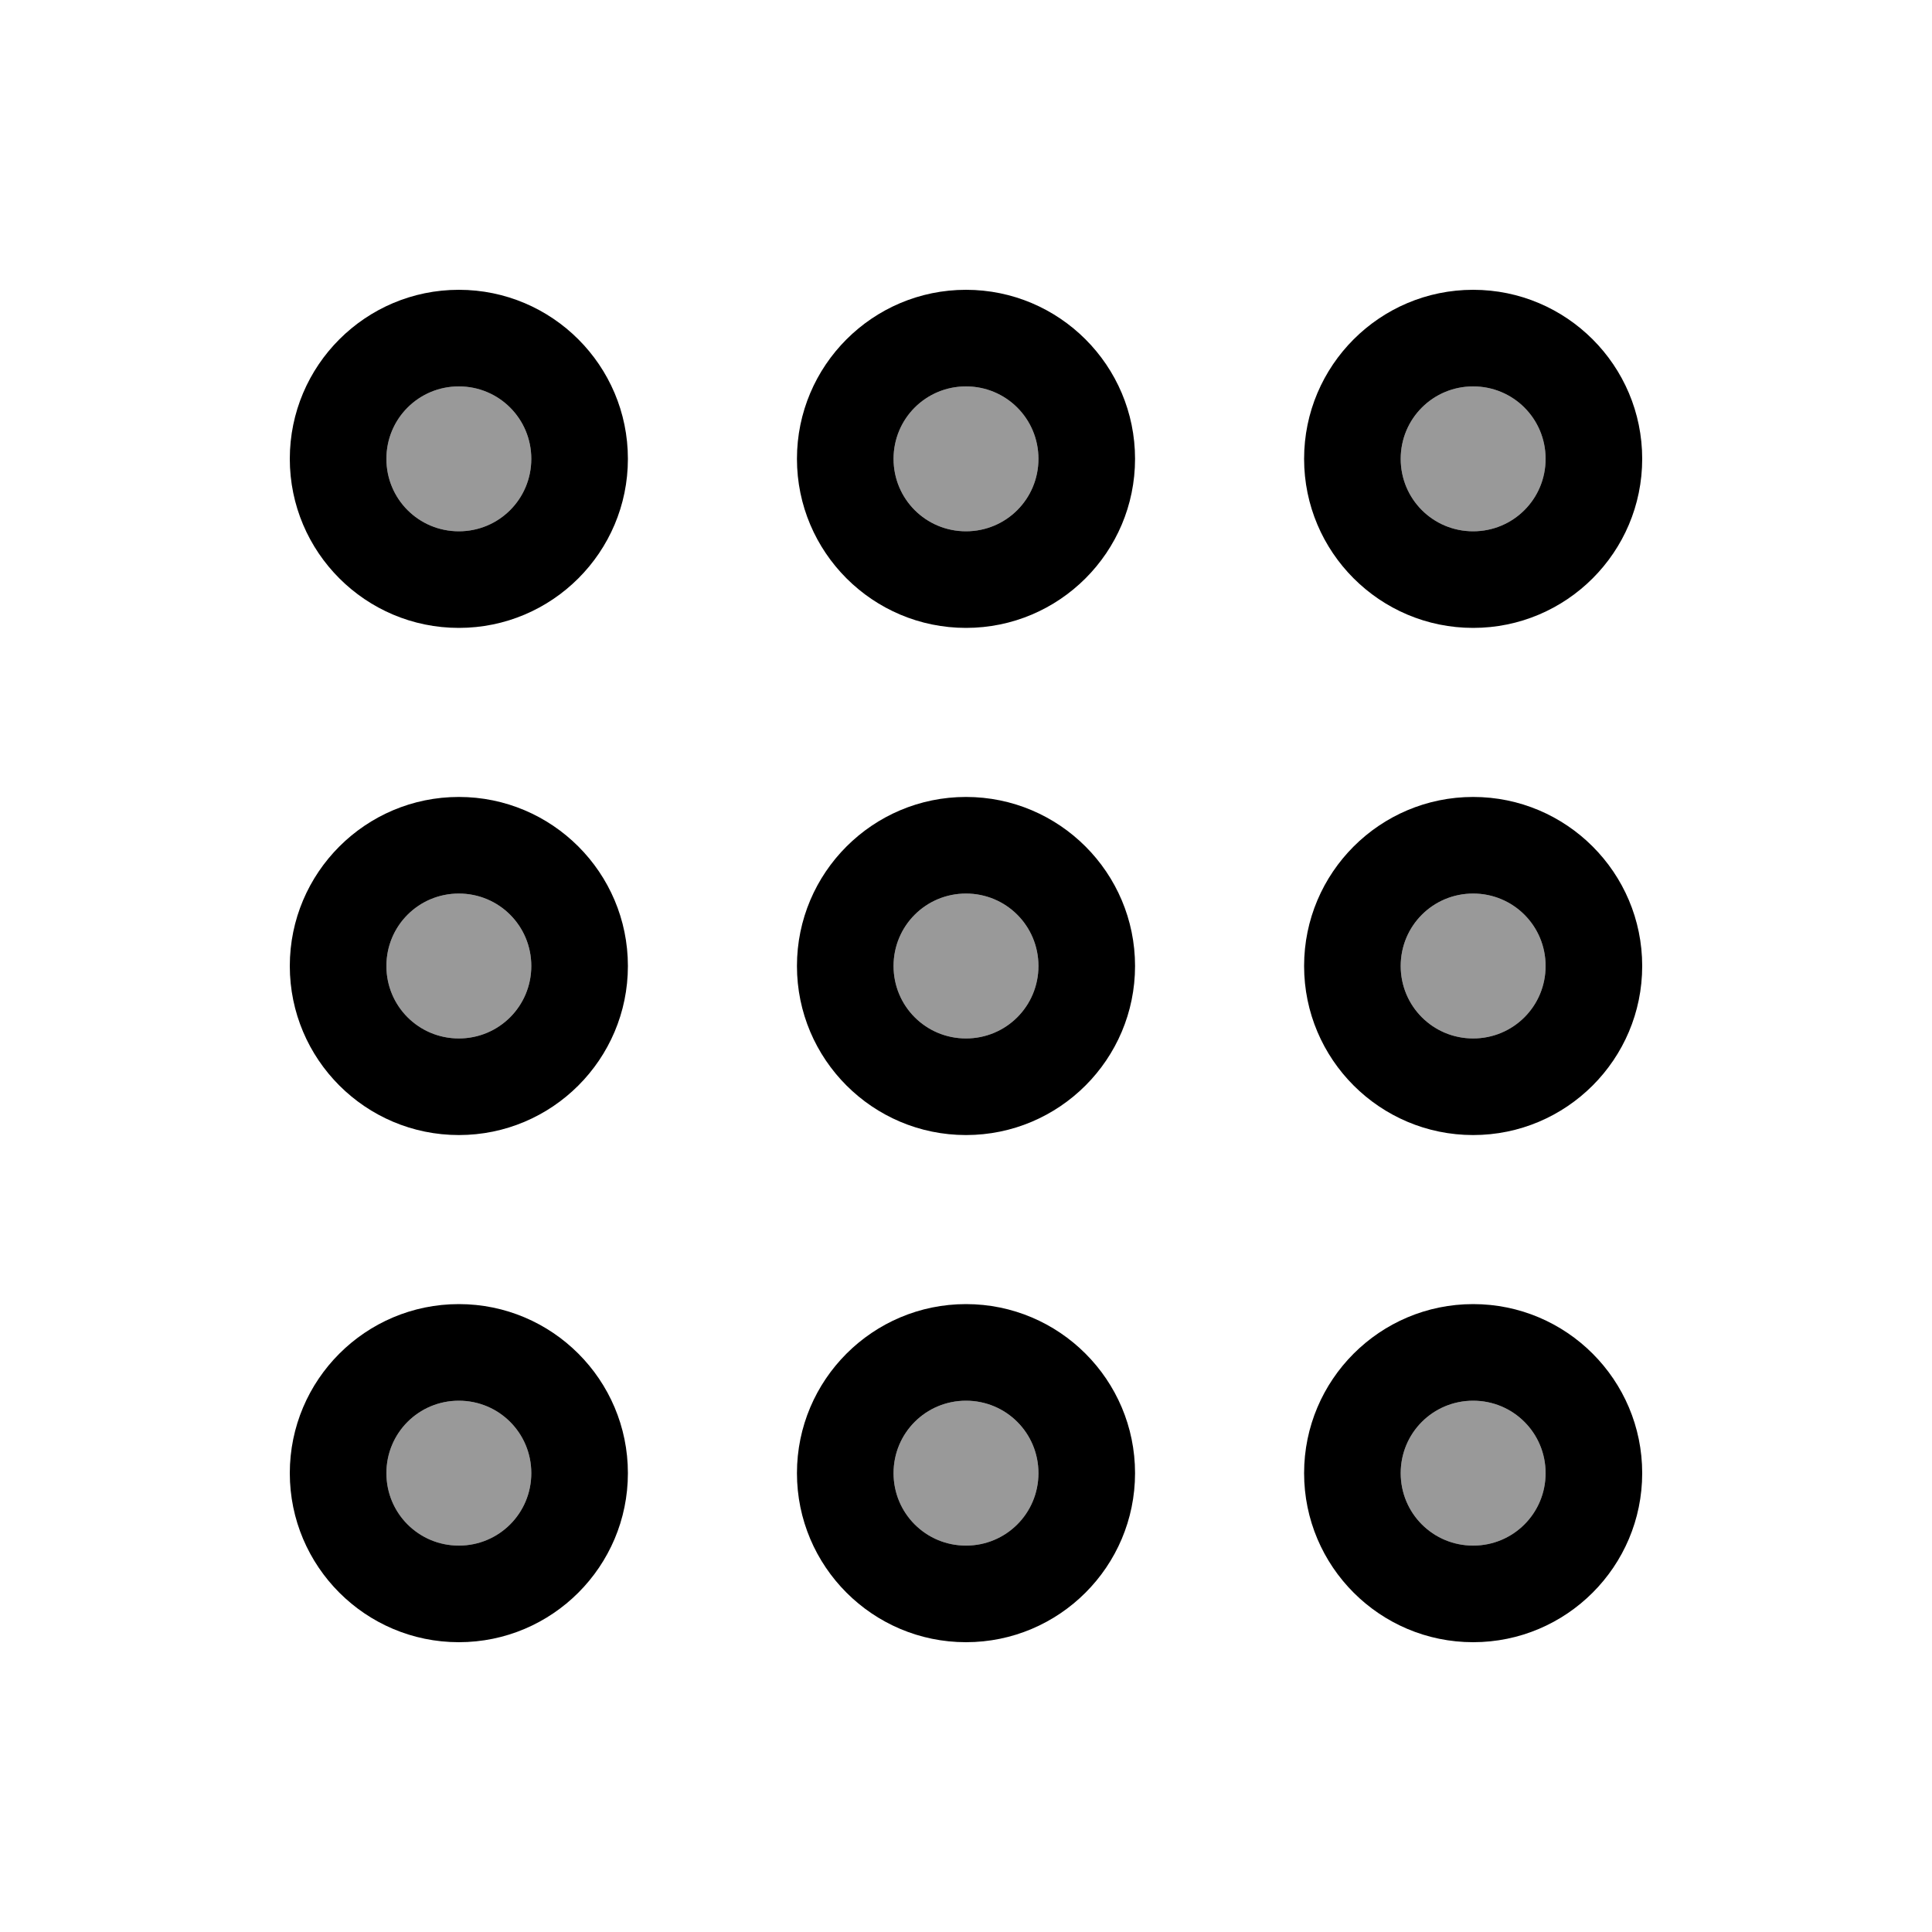
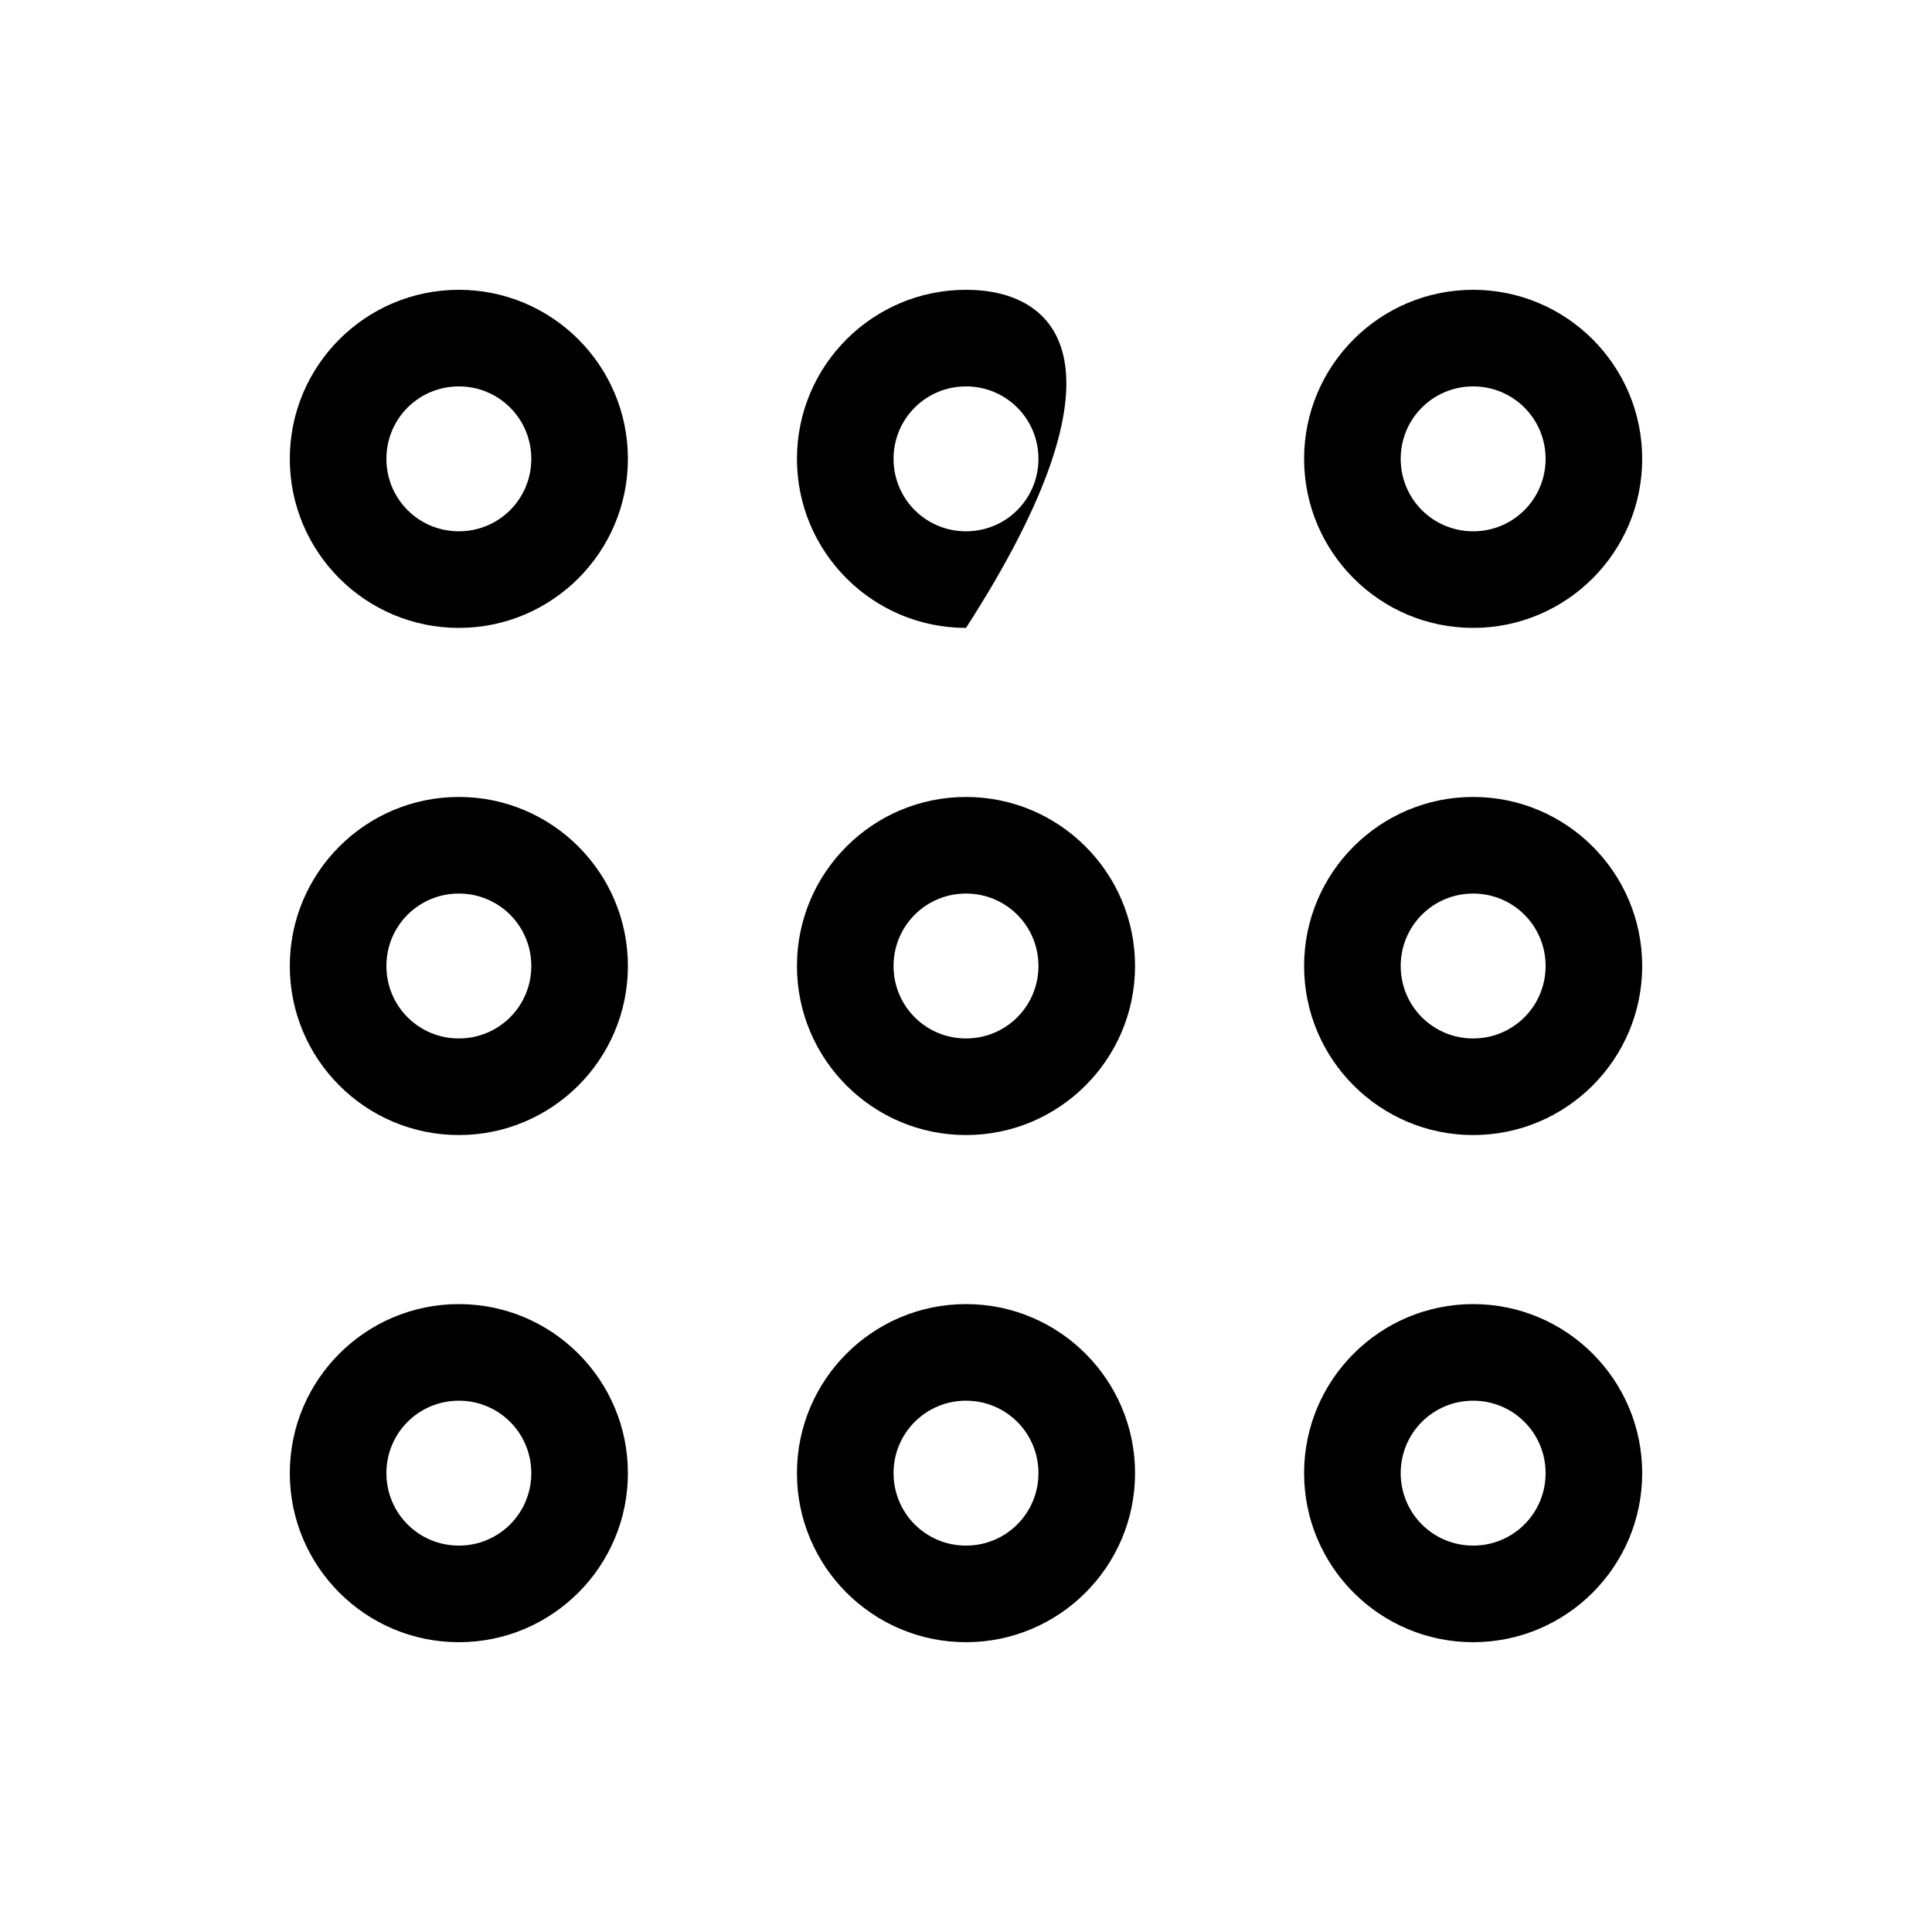
<svg xmlns="http://www.w3.org/2000/svg" viewBox="0 0 640 640">
-   <path opacity=".4" fill="currentColor" d="M176 152C176 165.3 165.3 176 152 176C138.7 176 128 165.3 128 152C128 138.7 138.7 128 152 128C165.3 128 176 138.7 176 152zM176 320C176 333.3 165.3 344 152 344C138.7 344 128 333.3 128 320C128 306.7 138.7 296 152 296C165.3 296 176 306.7 176 320zM176 488C176 501.3 165.3 512 152 512C138.7 512 128 501.3 128 488C128 474.7 138.7 464 152 464C165.3 464 176 474.7 176 488zM344 152C344 165.3 333.3 176 320 176C306.7 176 296 165.3 296 152C296 138.7 306.7 128 320 128C333.3 128 344 138.7 344 152zM344 320C344 333.3 333.3 344 320 344C306.7 344 296 333.3 296 320C296 306.7 306.7 296 320 296C333.3 296 344 306.7 344 320zM344 488C344 501.3 333.3 512 320 512C306.7 512 296 501.3 296 488C296 474.7 306.7 464 320 464C333.3 464 344 474.7 344 488zM512 152C512 165.3 501.3 176 488 176C474.7 176 464 165.3 464 152C464 138.7 474.7 128 488 128C501.3 128 512 138.7 512 152zM512 320C512 333.3 501.3 344 488 344C474.7 344 464 333.3 464 320C464 306.7 474.7 296 488 296C501.3 296 512 306.7 512 320zM512 488C512 501.3 501.3 512 488 512C474.7 512 464 501.3 464 488C464 474.7 474.7 464 488 464C501.3 464 512 474.7 512 488z" />
-   <path fill="currentColor" d="M176 152C176 165.3 165.3 176 152 176C138.7 176 128 165.3 128 152C128 138.7 138.7 128 152 128C165.3 128 176 138.7 176 152zM152 96C121.1 96 96 121.1 96 152C96 182.9 121.1 208 152 208C182.9 208 208 182.9 208 152C208 121.1 182.9 96 152 96zM176 320C176 333.3 165.3 344 152 344C138.7 344 128 333.3 128 320C128 306.7 138.7 296 152 296C165.3 296 176 306.7 176 320zM152 264C121.1 264 96 289.1 96 320C96 350.9 121.1 376 152 376C182.9 376 208 350.9 208 320C208 289.1 182.9 264 152 264zM152 464C165.3 464 176 474.7 176 488C176 501.3 165.3 512 152 512C138.7 512 128 501.3 128 488C128 474.7 138.7 464 152 464zM96 488C96 518.9 121.1 544 152 544C182.9 544 208 518.9 208 488C208 457.1 182.9 432 152 432C121.1 432 96 457.1 96 488zM344 152C344 165.3 333.3 176 320 176C306.7 176 296 165.3 296 152C296 138.7 306.7 128 320 128C333.3 128 344 138.7 344 152zM320 96C289.1 96 264 121.1 264 152C264 182.9 289.1 208 320 208C350.9 208 376 182.9 376 152C376 121.1 350.9 96 320 96zM320 296C333.3 296 344 306.7 344 320C344 333.3 333.3 344 320 344C306.7 344 296 333.3 296 320C296 306.7 306.7 296 320 296zM264 320C264 350.9 289.1 376 320 376C350.9 376 376 350.9 376 320C376 289.1 350.9 264 320 264C289.1 264 264 289.1 264 320zM344 488C344 501.3 333.3 512 320 512C306.7 512 296 501.3 296 488C296 474.7 306.7 464 320 464C333.3 464 344 474.7 344 488zM320 432C289.1 432 264 457.1 264 488C264 518.9 289.1 544 320 544C350.9 544 376 518.9 376 488C376 457.1 350.9 432 320 432zM488 128C501.3 128 512 138.7 512 152C512 165.3 501.3 176 488 176C474.7 176 464 165.3 464 152C464 138.7 474.7 128 488 128zM432 152C432 182.9 457.1 208 488 208C518.9 208 544 182.9 544 152C544 121.1 518.9 96 488 96C457.1 96 432 121.1 432 152zM512 320C512 333.3 501.3 344 488 344C474.7 344 464 333.3 464 320C464 306.7 474.7 296 488 296C501.3 296 512 306.7 512 320zM488 264C457.1 264 432 289.1 432 320C432 350.9 457.1 376 488 376C518.9 376 544 350.9 544 320C544 289.1 518.9 264 488 264zM488 464C501.3 464 512 474.7 512 488C512 501.3 501.3 512 488 512C474.7 512 464 501.3 464 488C464 474.7 474.7 464 488 464zM432 488C432 518.9 457.1 544 488 544C518.9 544 544 518.9 544 488C544 457.1 518.9 432 488 432C457.1 432 432 457.1 432 488z" />
+   <path fill="currentColor" d="M176 152C176 165.3 165.3 176 152 176C138.7 176 128 165.3 128 152C128 138.7 138.7 128 152 128C165.3 128 176 138.7 176 152zM152 96C121.1 96 96 121.1 96 152C96 182.9 121.1 208 152 208C182.9 208 208 182.9 208 152C208 121.1 182.9 96 152 96zM176 320C176 333.3 165.3 344 152 344C138.7 344 128 333.3 128 320C128 306.7 138.7 296 152 296C165.3 296 176 306.7 176 320zM152 264C121.1 264 96 289.1 96 320C96 350.9 121.1 376 152 376C182.9 376 208 350.9 208 320C208 289.1 182.9 264 152 264zM152 464C165.3 464 176 474.7 176 488C176 501.3 165.3 512 152 512C138.7 512 128 501.3 128 488C128 474.7 138.7 464 152 464zM96 488C96 518.9 121.1 544 152 544C182.9 544 208 518.9 208 488C208 457.1 182.9 432 152 432C121.1 432 96 457.1 96 488zM344 152C344 165.3 333.3 176 320 176C306.7 176 296 165.3 296 152C296 138.7 306.7 128 320 128C333.3 128 344 138.7 344 152zM320 96C289.1 96 264 121.1 264 152C264 182.9 289.1 208 320 208C376 121.1 350.9 96 320 96zM320 296C333.3 296 344 306.7 344 320C344 333.3 333.3 344 320 344C306.7 344 296 333.3 296 320C296 306.7 306.7 296 320 296zM264 320C264 350.9 289.1 376 320 376C350.9 376 376 350.9 376 320C376 289.1 350.9 264 320 264C289.1 264 264 289.1 264 320zM344 488C344 501.3 333.3 512 320 512C306.7 512 296 501.3 296 488C296 474.7 306.7 464 320 464C333.3 464 344 474.7 344 488zM320 432C289.1 432 264 457.1 264 488C264 518.9 289.1 544 320 544C350.9 544 376 518.9 376 488C376 457.1 350.9 432 320 432zM488 128C501.3 128 512 138.7 512 152C512 165.3 501.3 176 488 176C474.7 176 464 165.3 464 152C464 138.7 474.7 128 488 128zM432 152C432 182.9 457.1 208 488 208C518.9 208 544 182.9 544 152C544 121.1 518.9 96 488 96C457.1 96 432 121.1 432 152zM512 320C512 333.3 501.3 344 488 344C474.7 344 464 333.3 464 320C464 306.7 474.7 296 488 296C501.3 296 512 306.7 512 320zM488 264C457.1 264 432 289.1 432 320C432 350.9 457.1 376 488 376C518.9 376 544 350.9 544 320C544 289.1 518.9 264 488 264zM488 464C501.3 464 512 474.7 512 488C512 501.3 501.3 512 488 512C474.7 512 464 501.3 464 488C464 474.7 474.7 464 488 464zM432 488C432 518.9 457.1 544 488 544C518.9 544 544 518.9 544 488C544 457.1 518.9 432 488 432C457.1 432 432 457.1 432 488z" />
</svg>